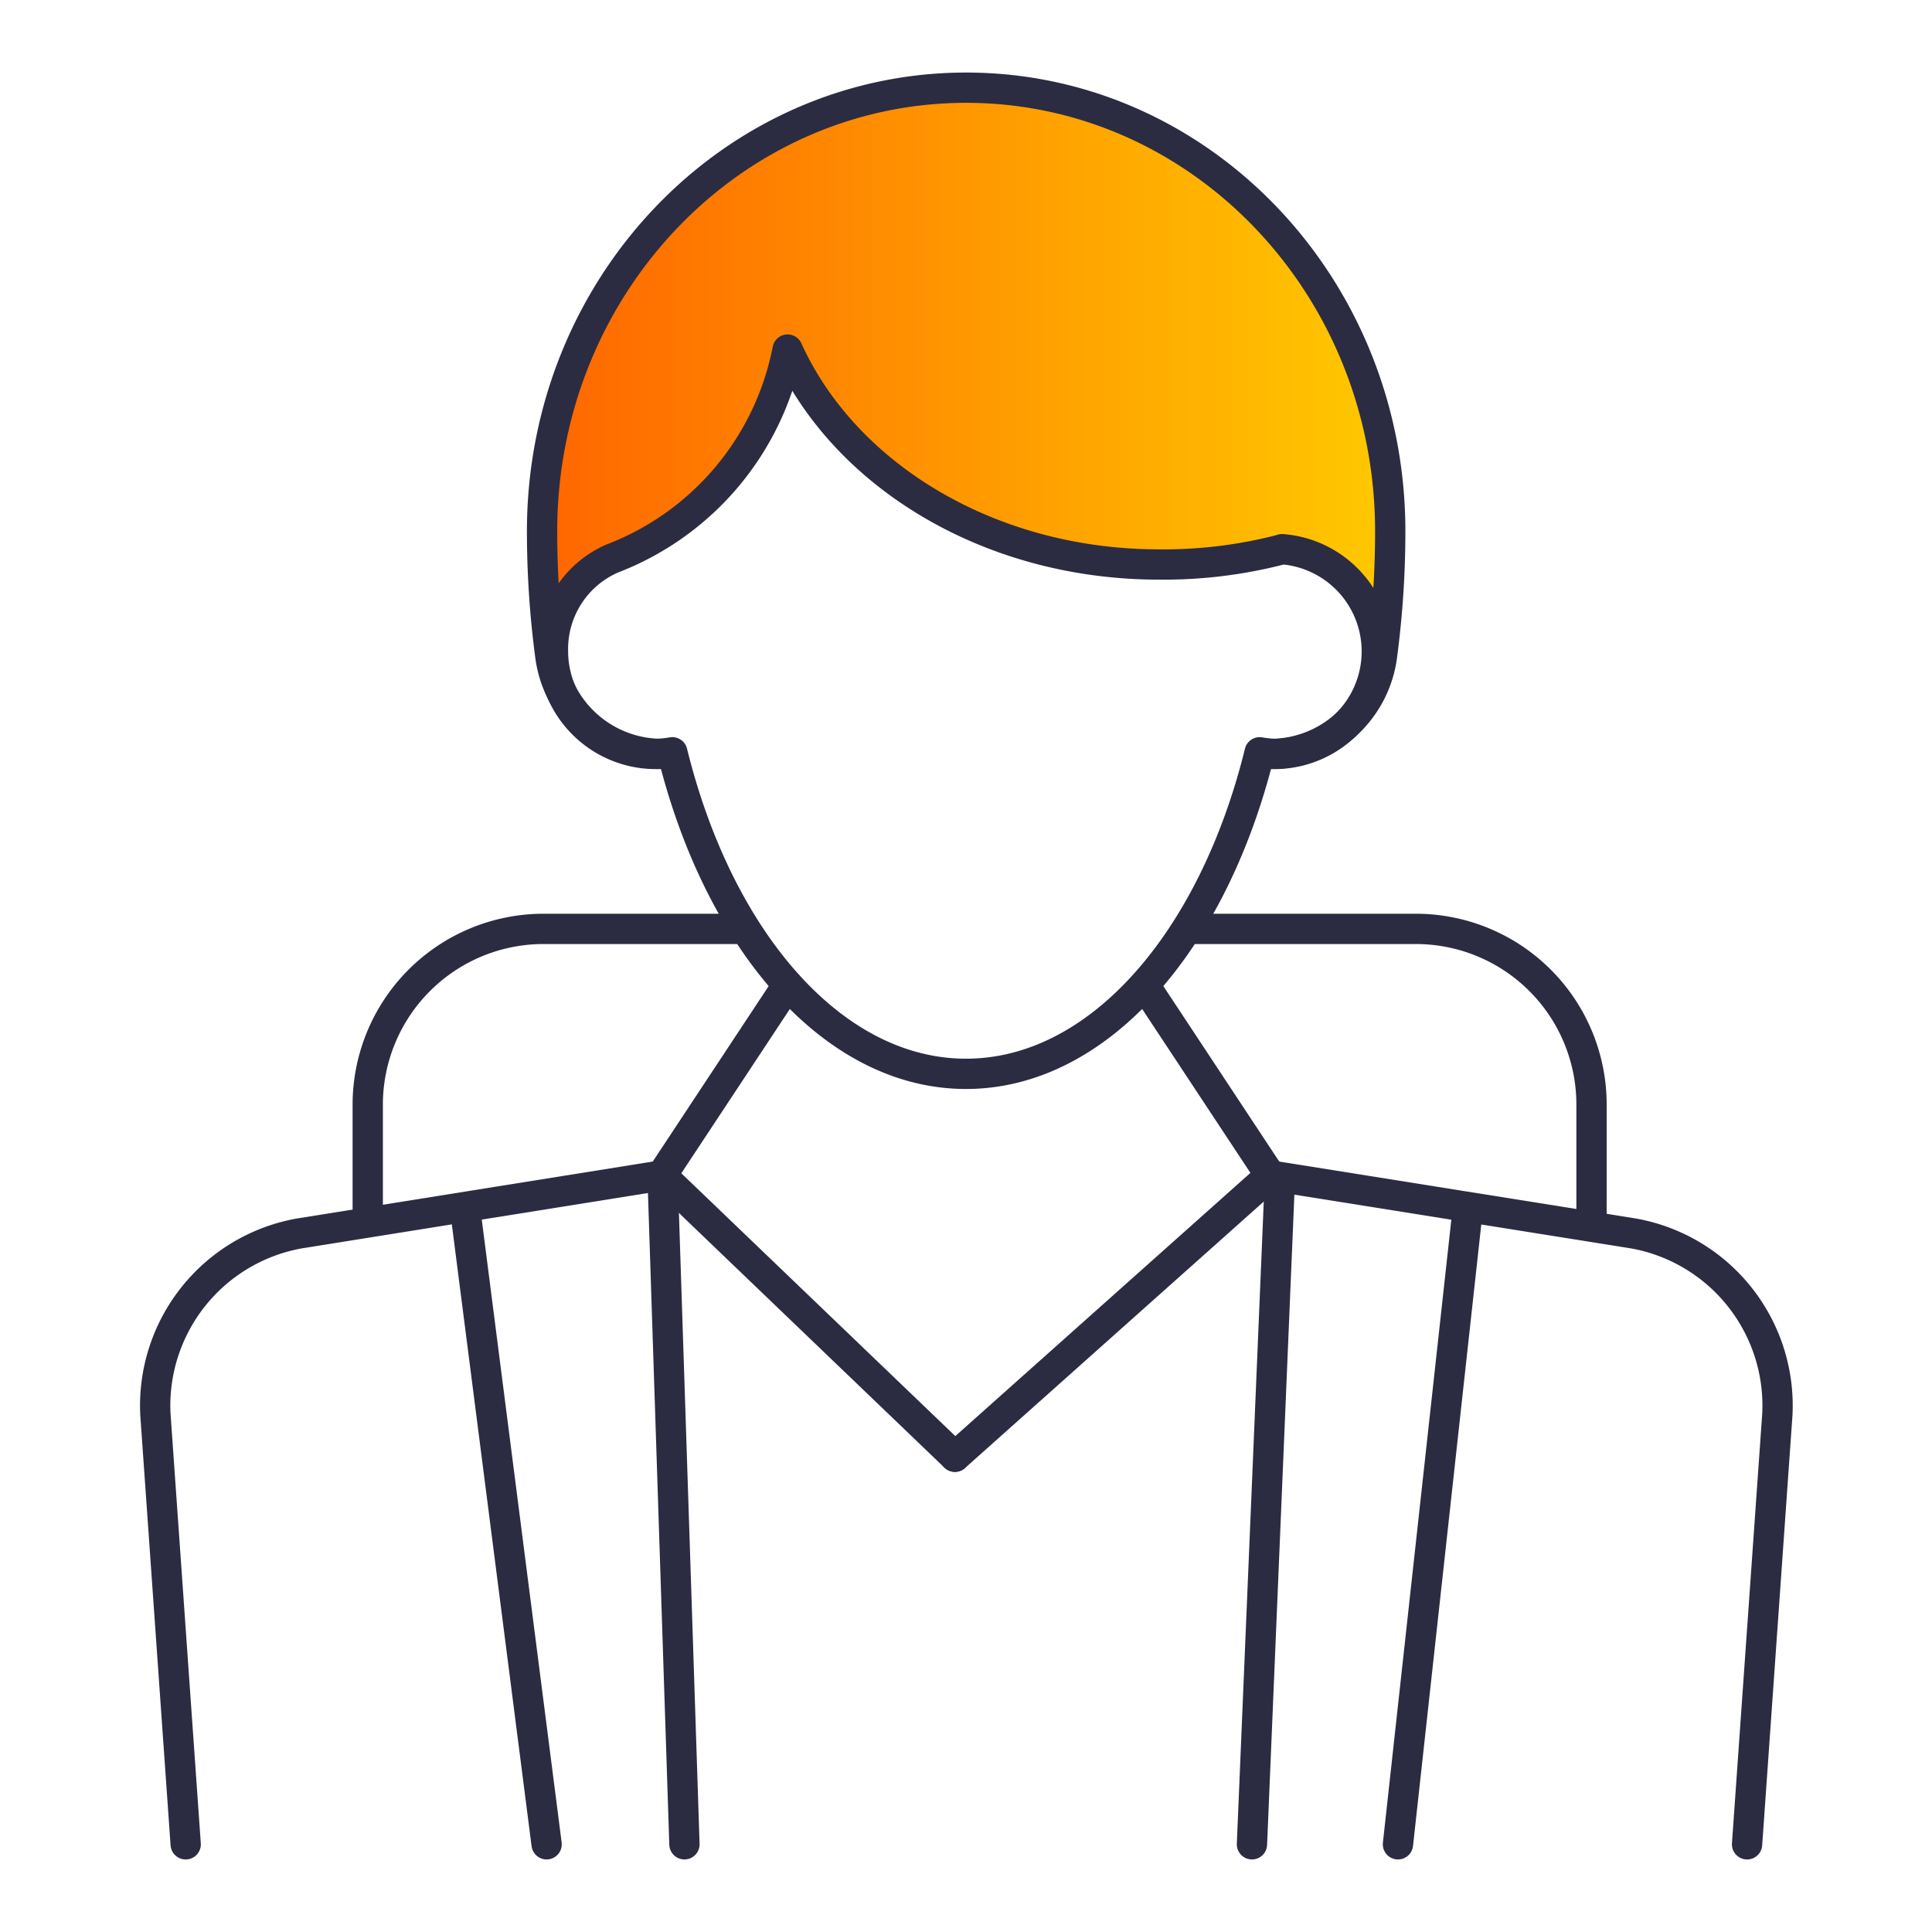
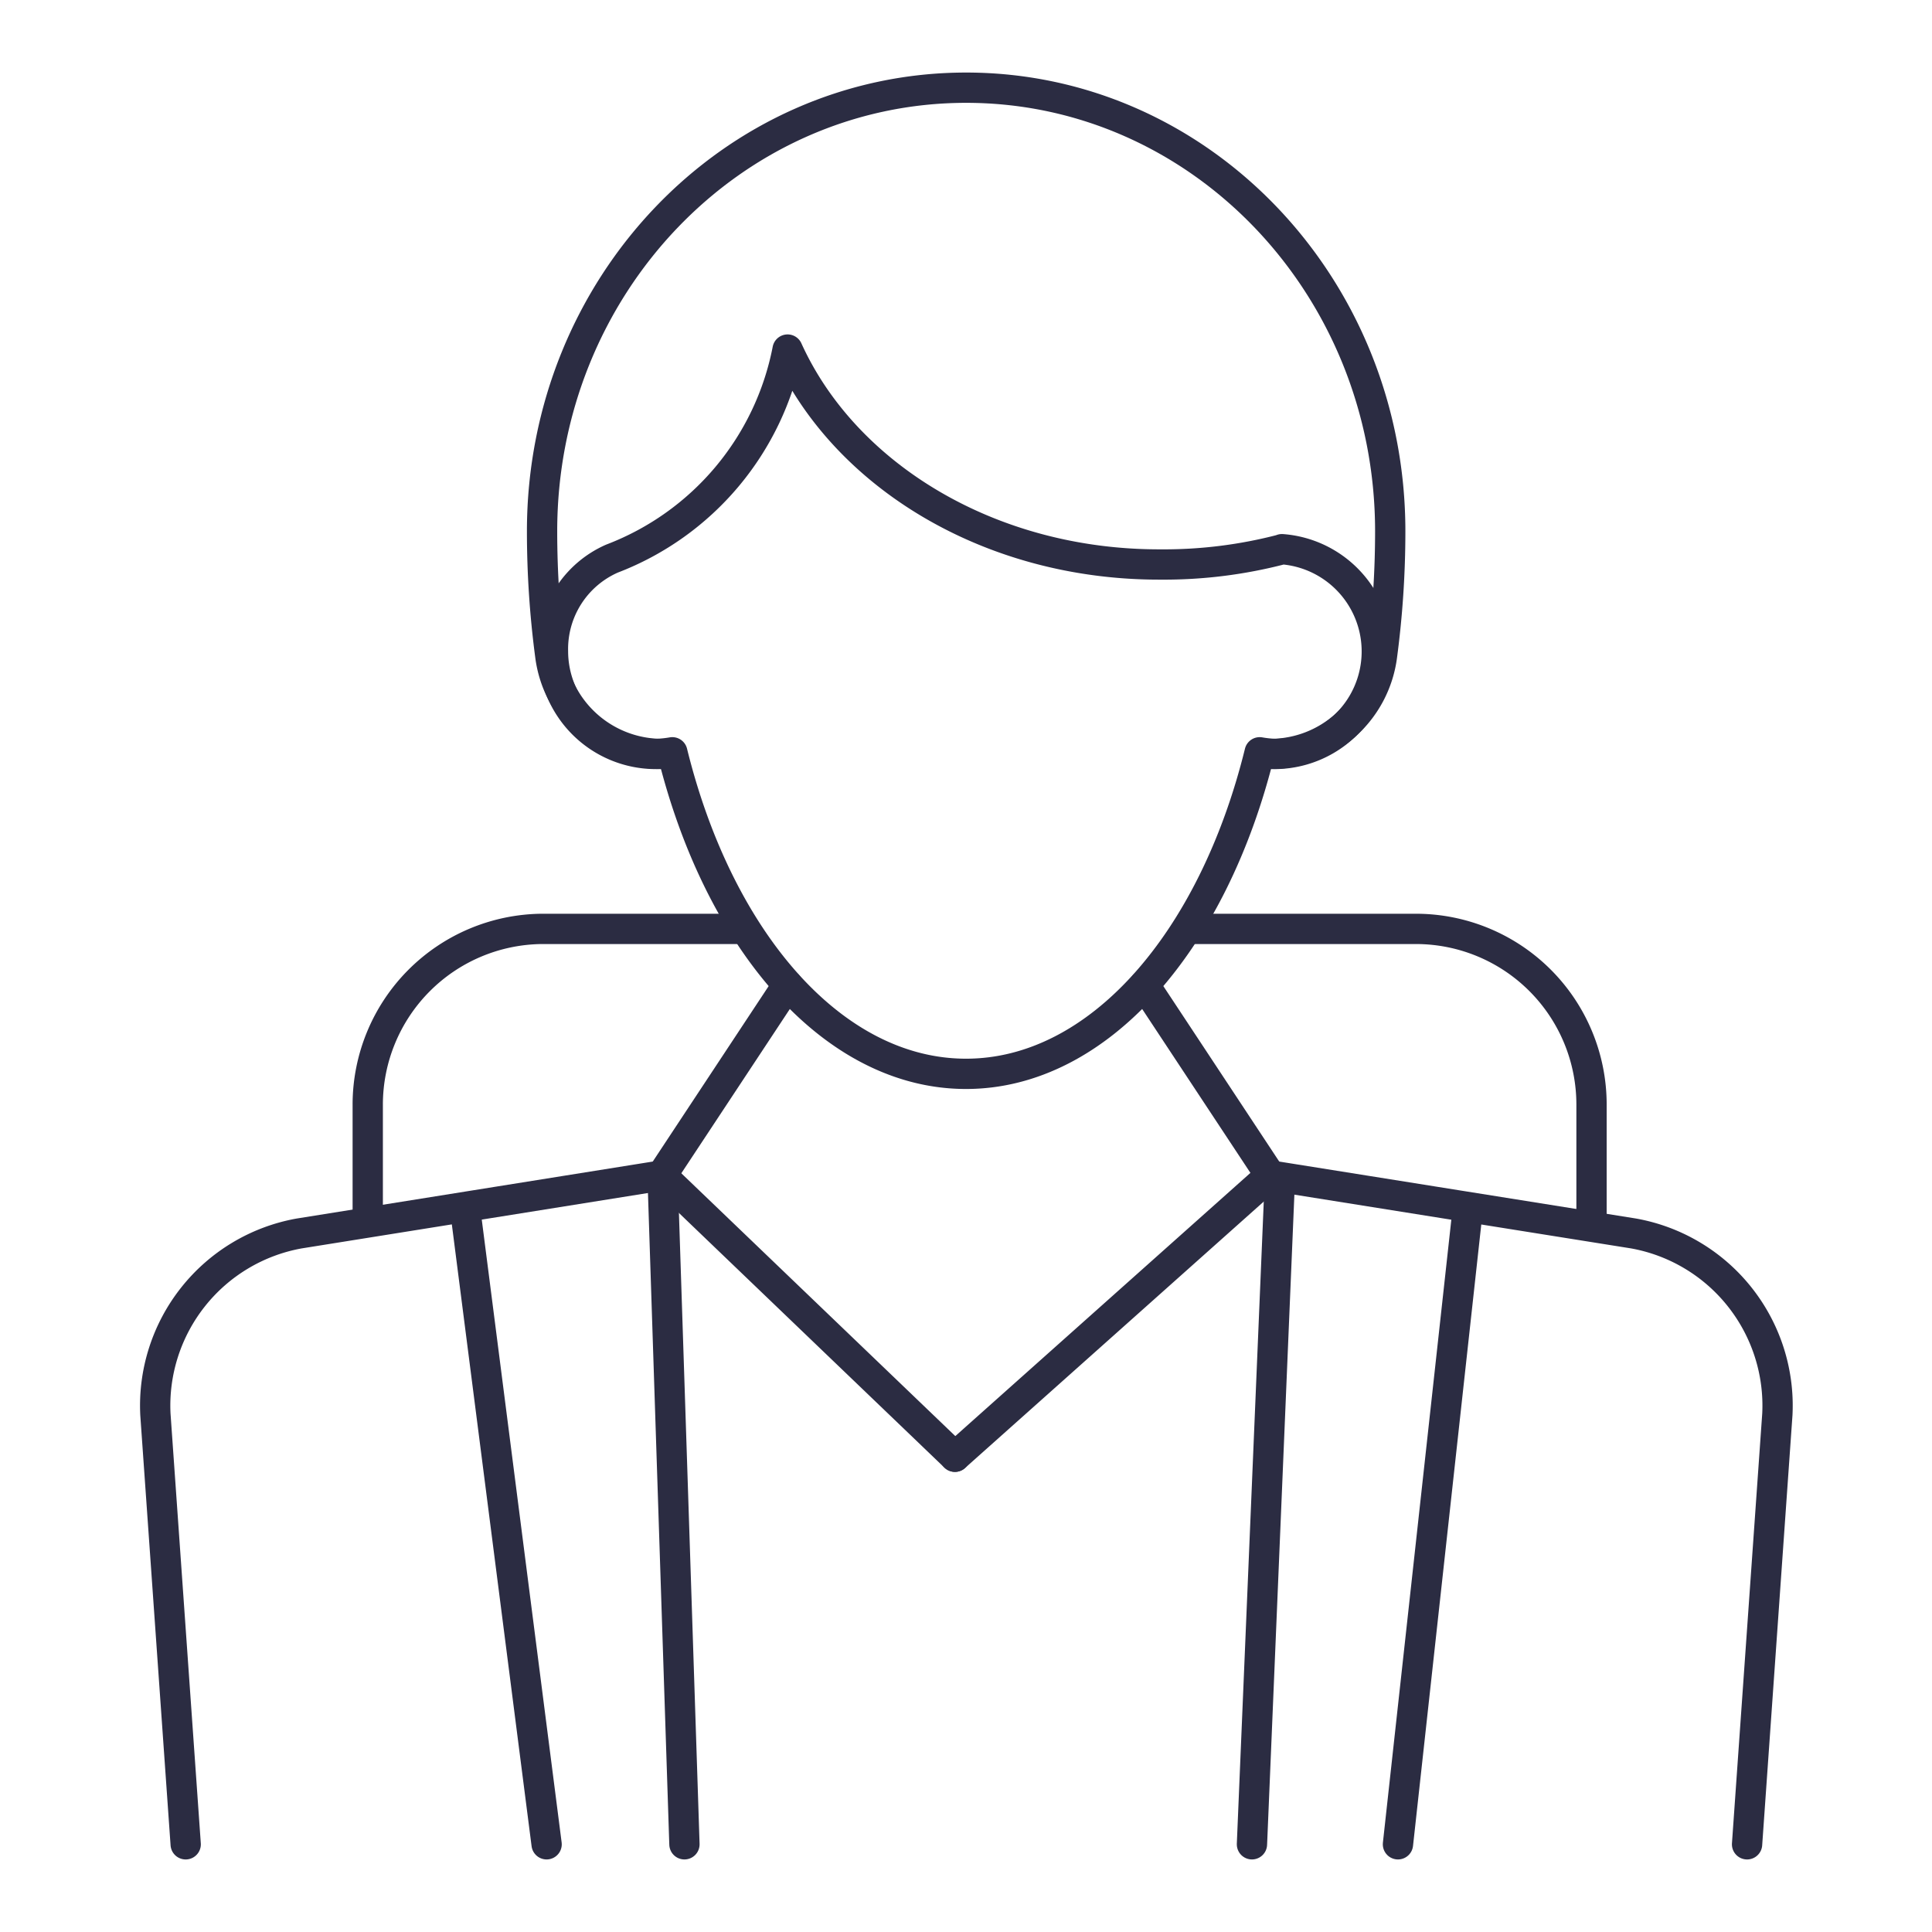
<svg xmlns="http://www.w3.org/2000/svg" viewBox="0 0 127.56 127.56">
  <defs>
    <style>.cls-1{fill:none;stroke:#2b2c42;stroke-linecap:round;stroke-linejoin:round;stroke-width:2px;}.cls-2{fill:url(#Sfumatura_senza_nome_43);}</style>
    <linearGradient id="Sfumatura_senza_nome_43" x1="35.69" y1="24.44" x2="91.79" y2="24.44" gradientUnits="userSpaceOnUse">
      <stop offset="0" stop-color="#f60" />
      <stop offset="1" stop-color="#ffc900" />
    </linearGradient>
  </defs>
  <g id="MOBILE_BANKING" data-name="MOBILE BANKING">
    <path class="cls-1" d="M48.77,61.33h-13A11.61,11.61,0,0,0,24.28,72.94v7.59" />
    <path class="cls-1" d="M105.08,80.53V72.94A11.6,11.6,0,0,0,93.54,61.33H78.72" />
-     <path class="cls-2" d="M65.86,5.88c-8.9.78-18.5.32-25.11,12.53a35.42,35.42,0,0,0-5,20,9.28,9.28,0,0,0,.42,3.82s3.29-6,7.14-6.76,6.33-6.29,6.33-6.29L52,23.08s3.75,8.34,11.78,11.43,8.32,3.19,18.4,2.31S91,43,91,43l.76-6.7s.08-18.79-15-27.18C73.32,7.14,65.86,5.88,65.86,5.88Z" />
    <path class="cls-1" d="M115.35,121.77l2-28.39a11.55,11.55,0,0,0-9.49-11.94L83.87,77.61,63.05,96.18" />
    <path class="cls-1" d="M63.05,96.18,43.69,77.61,19.75,81.44a11.55,11.55,0,0,0-9.49,11.94l2,28.39" />
    <path class="cls-1" d="M43.66,49.78a7.44,7.44,0,0,1-7.33-6.51,62.36,62.36,0,0,1-.54-8.19h0c0-16.18,12.54-29.29,28-29.29s28,13.11,28,29.29h0a62.36,62.36,0,0,1-.54,8.19,7.44,7.44,0,0,1-7.33,6.51" />
    <line class="cls-1" x1="52" y1="65.03" x2="43.69" y2="77.61" />
    <line class="cls-1" x1="75.56" y1="65.03" x2="83.87" y2="77.61" />
    <path class="cls-1" d="M84.64,36.27a30.72,30.72,0,0,1-8,1C65.38,37.31,55.77,31.4,52,23.08a18.55,18.55,0,0,1-11.59,13.8A6.52,6.52,0,0,0,36.51,43a6.79,6.79,0,0,0,6.78,6.78,7.88,7.88,0,0,0,1.1-.11C47.45,62.1,55,70.9,63.78,70.9s16.33-8.8,19.39-21.23a7.6,7.6,0,0,0,1.08.11,6.77,6.77,0,0,0,.39-13.52" />
    <line class="cls-1" x1="30.77" y1="80.29" x2="36.09" y2="121.77" />
    <line class="cls-1" x1="43.77" y1="78.4" x2="45.19" y2="121.77" />
    <line class="cls-1" x1="84.48" y1="78.4" x2="82.66" y2="121.77" />
    <line class="cls-1" x1="96.83" y1="80.53" x2="92.3" y2="121.77" />
  </g>
</svg>